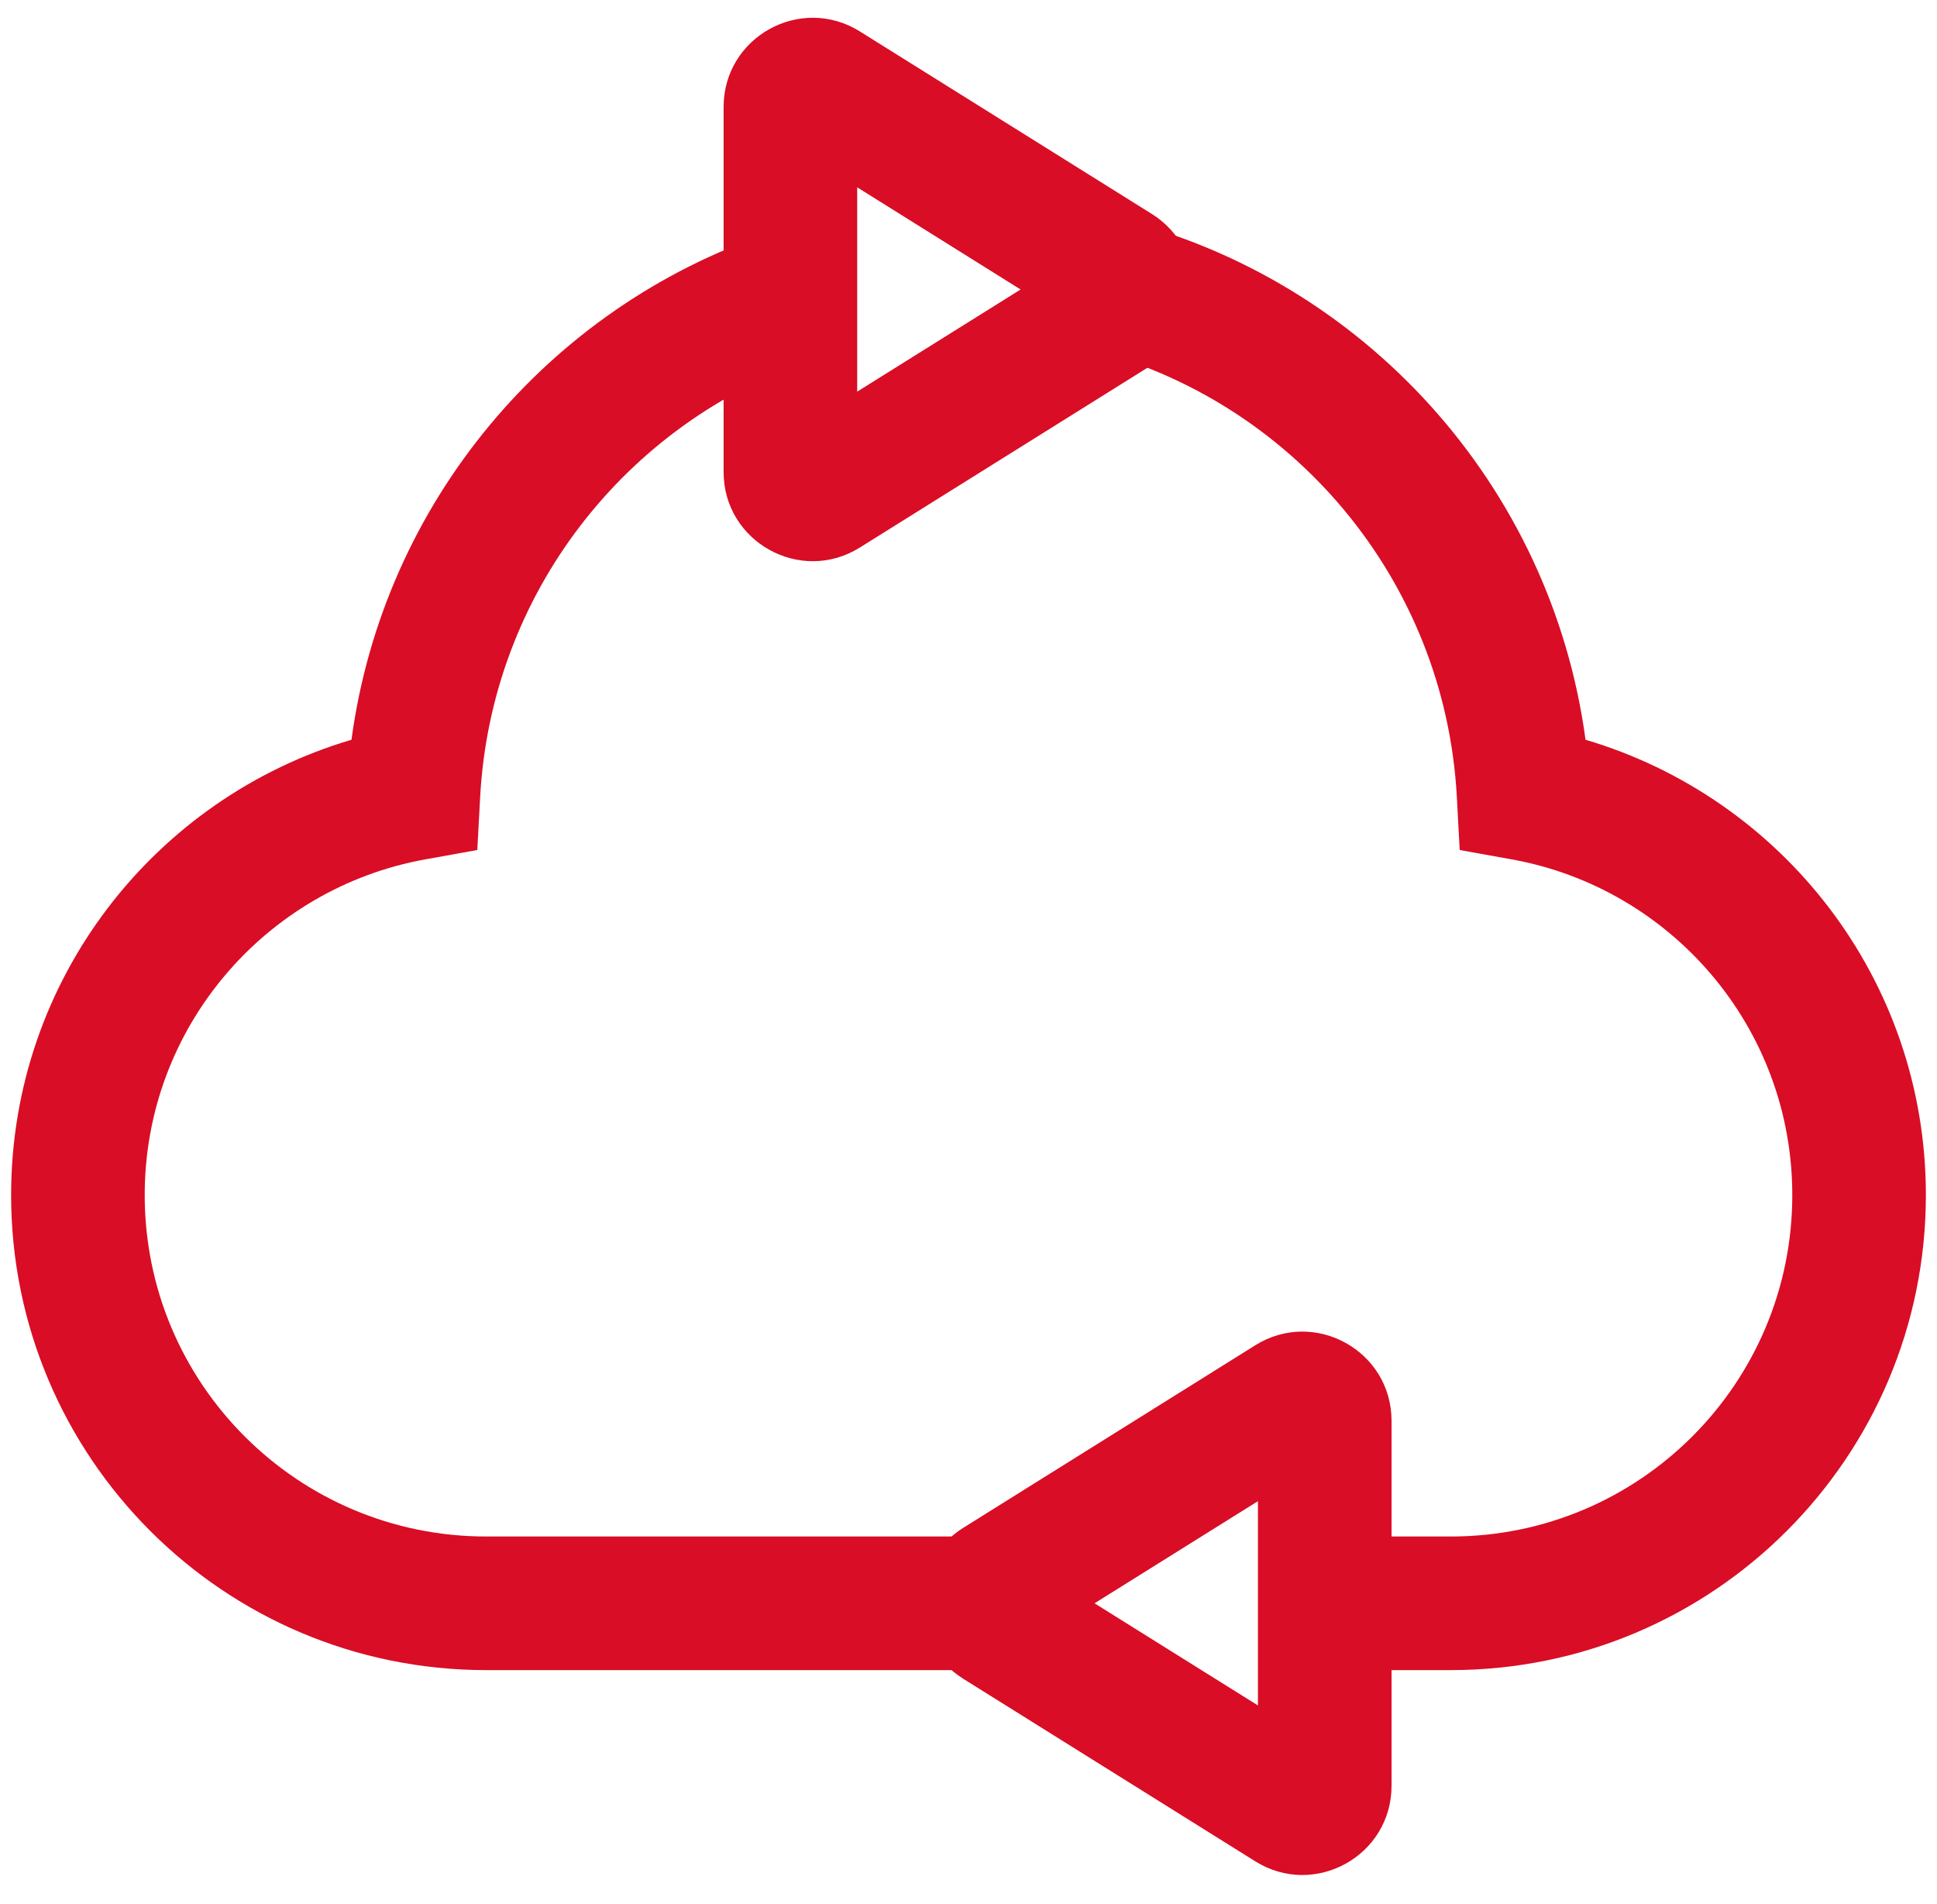
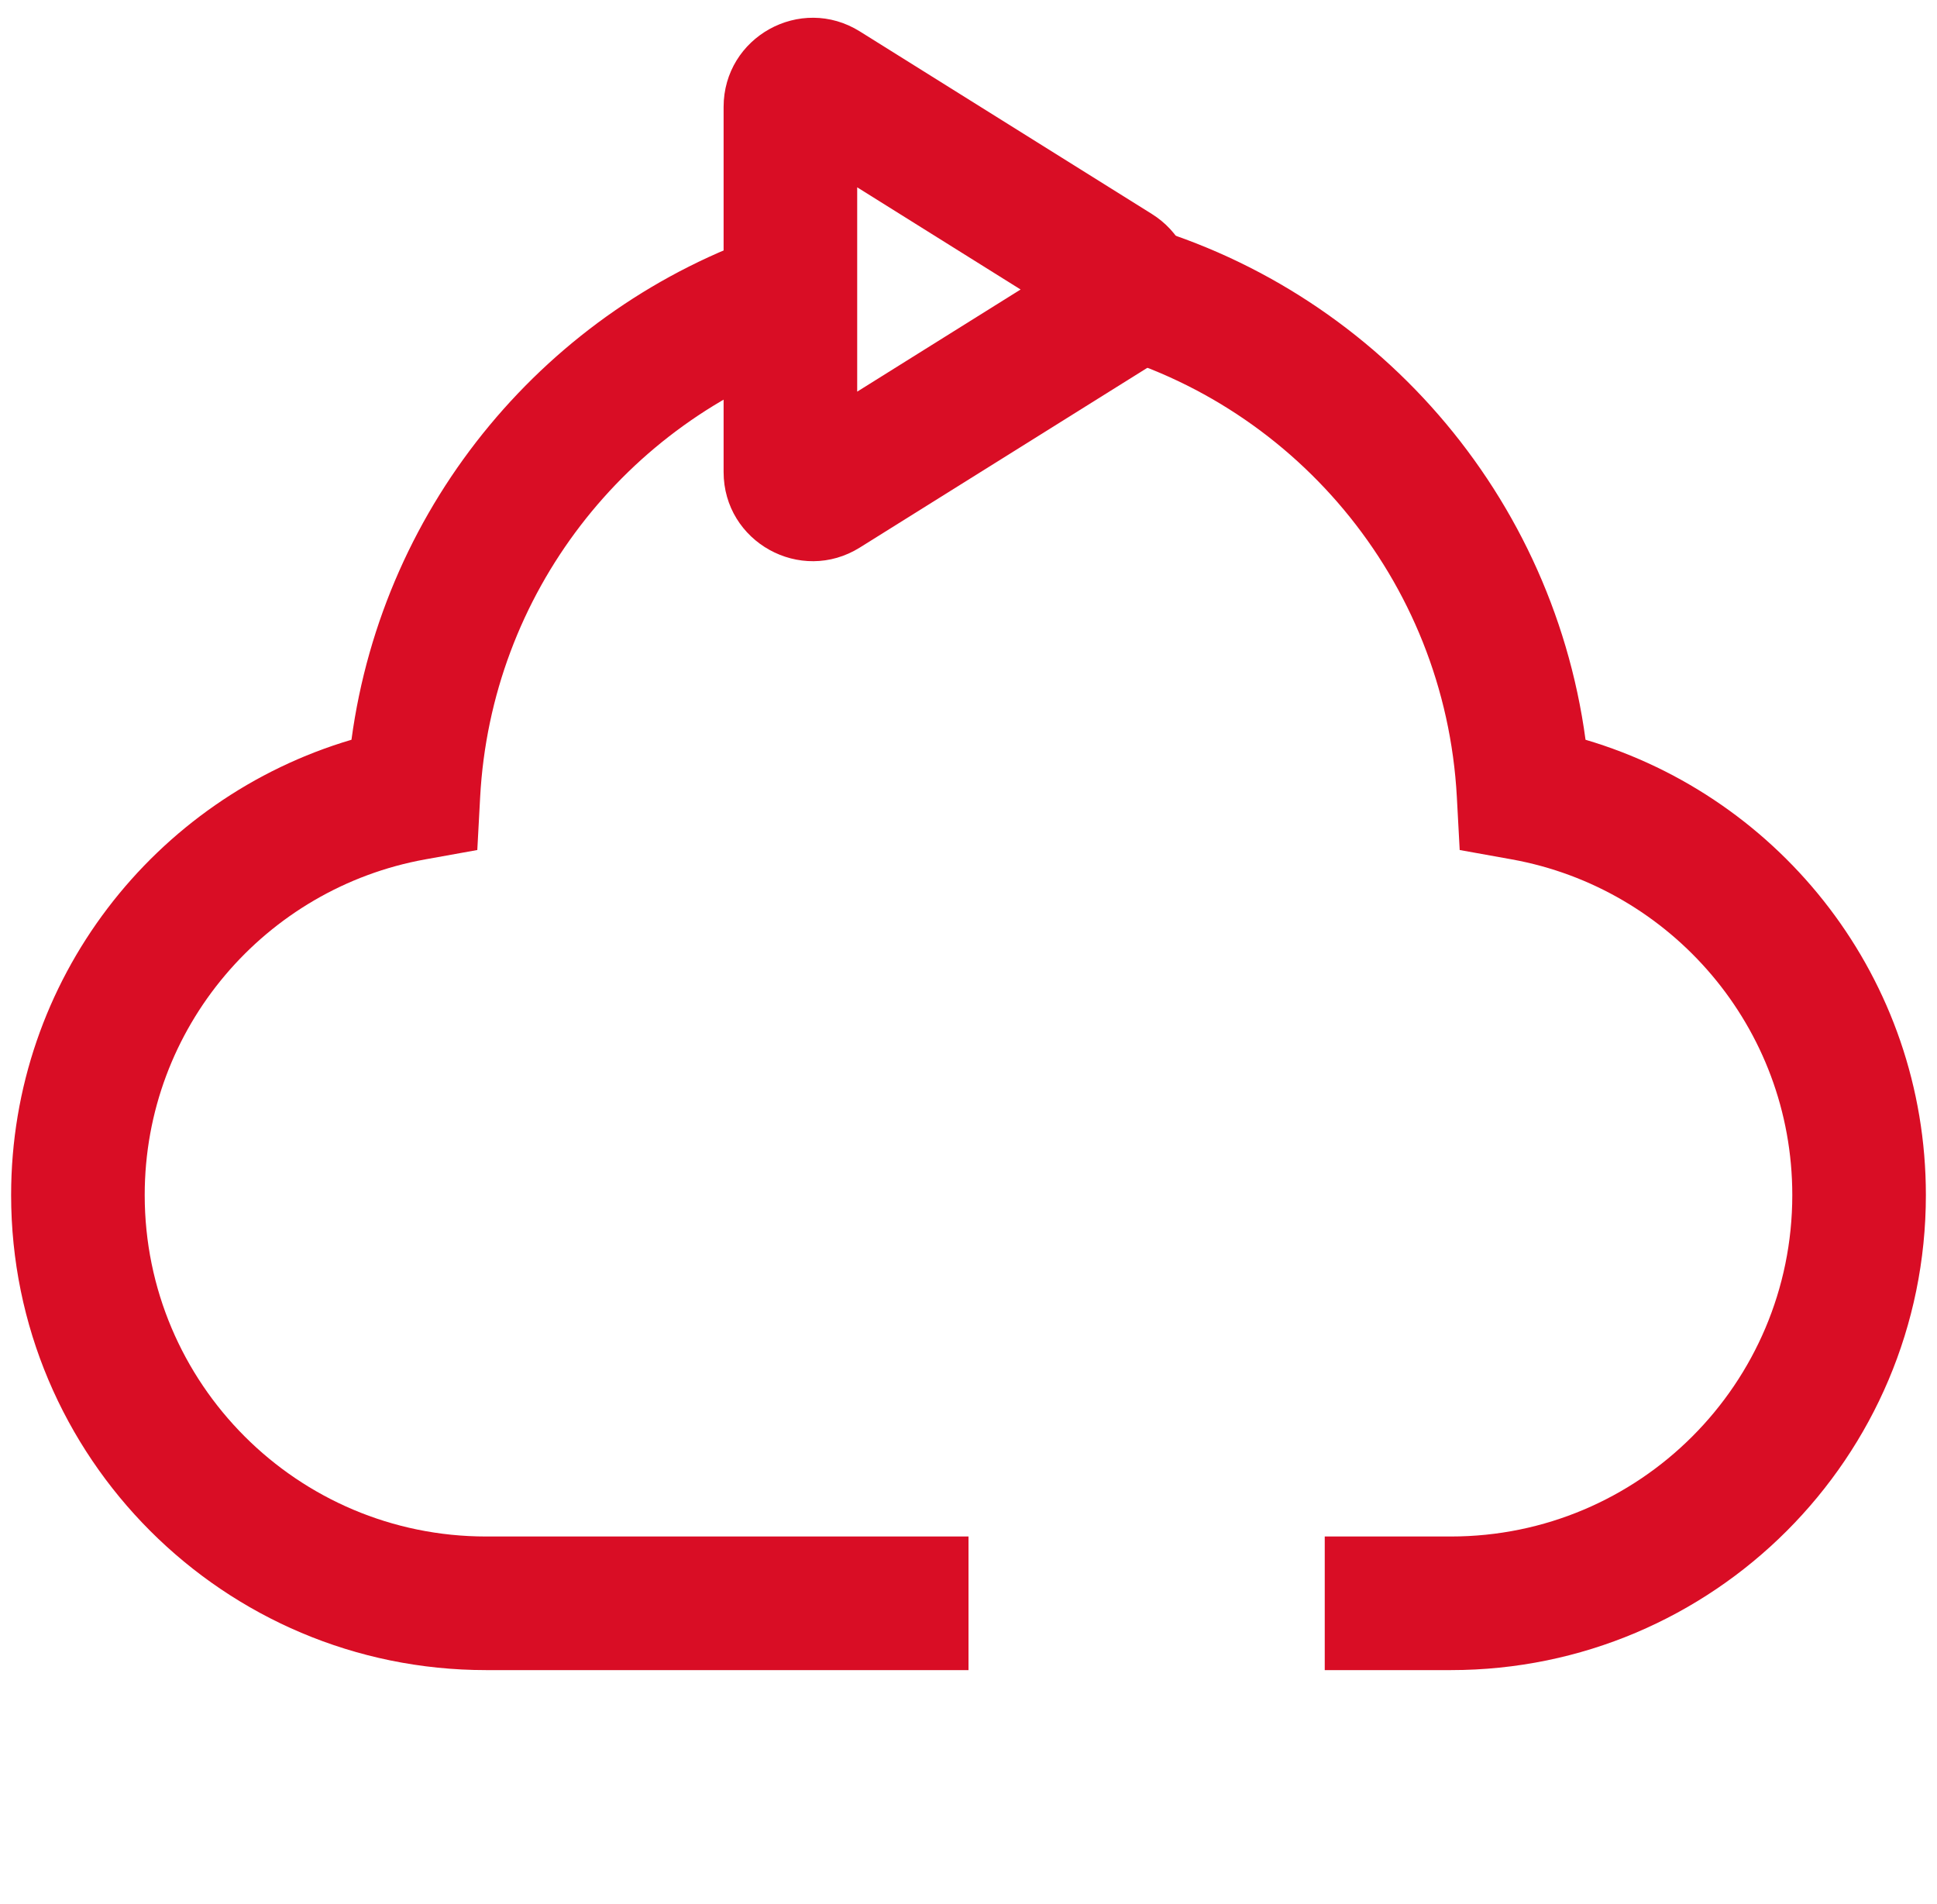
<svg xmlns="http://www.w3.org/2000/svg" width="58" height="57" viewBox="0 0 58 57" fill="none">
  <path fill-rule="evenodd" clip-rule="evenodd" d="M47.476 22.147C46.448 14.521 40.829 8.354 33.479 6.542L32.521 10.425C38.664 11.94 43.273 17.339 43.623 23.867L43.708 25.448L45.265 25.728C50.044 26.589 53.667 30.761 53.667 35.778C53.667 41.422 49.089 46 43.444 46L39.667 46L39.667 50H43.444C51.298 50 57.667 43.631 57.667 35.778C57.667 29.322 53.364 23.886 47.476 22.147ZM10.524 22.147C11.482 15.046 16.419 9.211 23.026 6.978L24.307 10.767C18.756 12.644 14.705 17.763 14.377 23.867L14.292 25.448L12.735 25.728C7.956 26.589 4.333 30.761 4.333 35.778C4.333 41.422 8.911 46 14.556 46L29 46V50H14.556C6.702 50 0.333 43.631 0.333 35.778C0.333 29.322 4.636 23.886 10.524 22.147Z" fill="#D90D25" />
-   <path fill-rule="evenodd" clip-rule="evenodd" d="M37.667 44.942L32.774 48L37.667 51.058V44.942ZM37.587 40.275C39.363 39.165 41.667 40.442 41.667 42.536V53.464C41.667 55.558 39.363 56.835 37.587 55.725L28.845 50.261C27.173 49.217 27.173 46.783 28.845 45.739L37.587 40.275Z" fill="#D90D25" />
  <path fill-rule="evenodd" clip-rule="evenodd" d="M25.667 11.725L30.56 8.667L25.667 5.608V11.725ZM25.747 16.392C23.971 17.502 21.667 16.225 21.667 14.13V3.203C21.667 1.108 23.971 -0.169 25.747 0.941L34.489 6.405C36.16 7.45 36.16 9.884 34.489 10.928L25.747 16.392Z" fill="#D90D25" />
</svg>